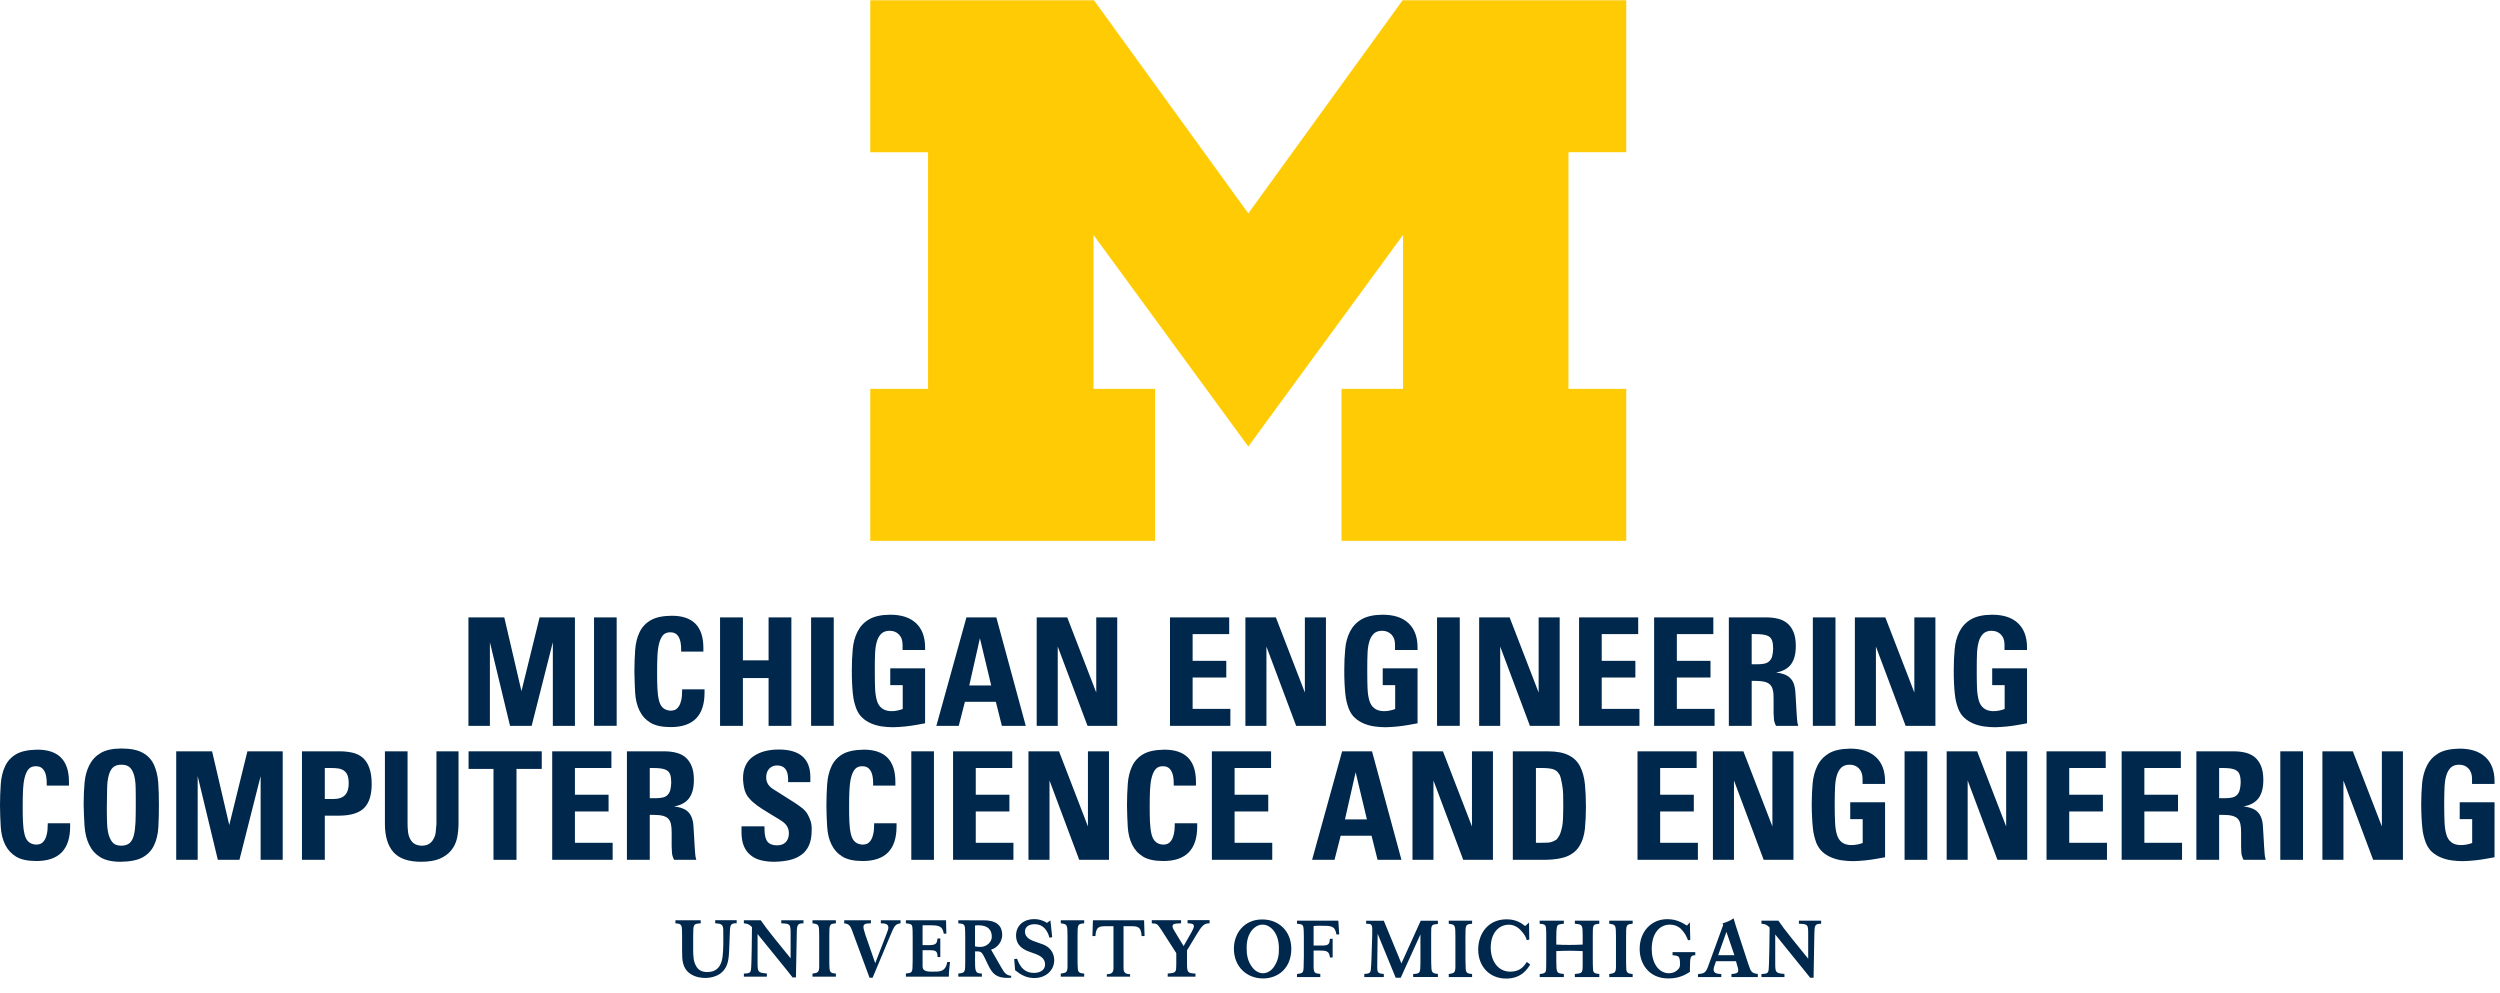
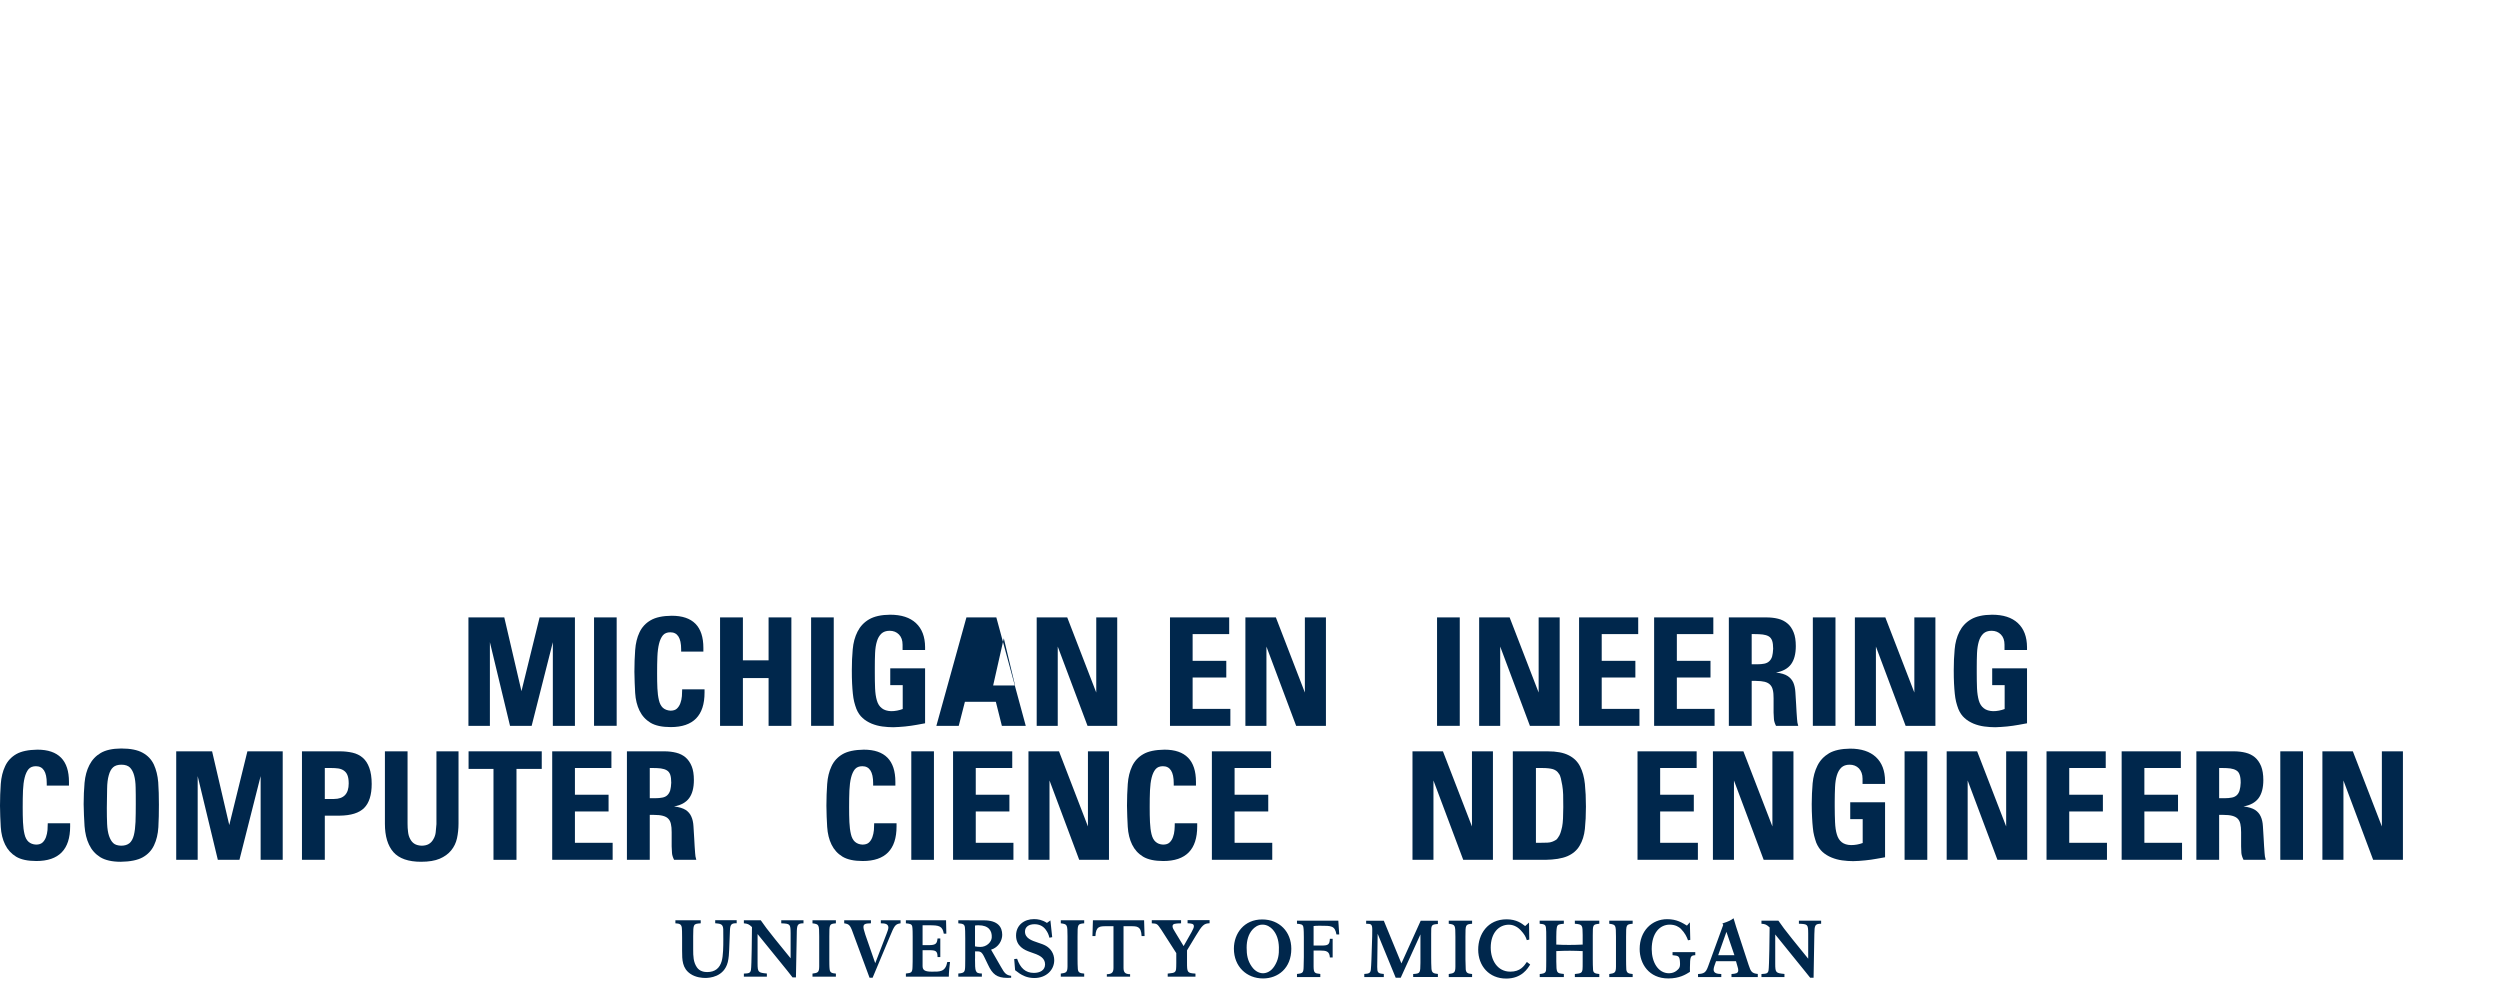
<svg xmlns="http://www.w3.org/2000/svg" viewBox="0 0 188 74.667" height="74.667" width="188" xml:space="preserve" id="svg2" version="1.1">
  <defs id="defs6" />
  <g transform="matrix(1.333,0,0,-1.333,0,74.667)" id="g10">
    <g transform="scale(0.1)" id="g12">
      <path id="path14" style="fill:#00274c;fill-opacity:1;fill-rule:nonzero;stroke:none" d="m 976.801,8.949 v 1.711 c 2.179,0.16 3.82,0.32 3.82,2.07 0,0.629 -0.152,1.328 -0.351,1.879 l -0.93,3.281 h -11.25 l -0.981,-2.769 c -0.199,-0.672 -0.39,-1.293 -0.39,-1.961 0,-2.262 2.383,-2.422 4.332,-2.5 V 8.949 H 957.93 v 1.711 c 3.32,0.16 4.41,0.82 5.621,4.141 l 8.597,23.598 -0.468,0.781 c 3.672,1.211 4.73,1.762 6.289,2.93 0.621,-2.148 0.703,-2.418 1.41,-4.688 l 7.07,-21.602 c 1.25,-3.832 1.832,-4.769 5.192,-5.121 V 8.949 Z m -2.852,25.5 -4.648,-13.16 h 9.14 z M 863.238,16.02 C 861.84,13.75 858.48,8.09 849.691,8.09 c -9.57,0 -15.781,7.07 -15.781,16.359 0,8.602 5.27,17.07 16.012,17.07 5.668,0 8.629,-2.379 10.469,-3.82 l 2.187,1.992 0.152,-9.613 -1.402,-0.309 c -0.547,1.871 -1.367,3.352 -3.437,5.582 -0.981,1.059 -3.321,3.129 -6.641,3.129 -5.738,0 -10.27,-4.691 -10.27,-12.93 0,-7 3.711,-13.562 11.051,-13.562 5.59,0 7.699,3.09 9.34,5.473 z m 5.391,-7.07 v 1.711 c 3.601,0.32 3.641,1.101 3.641,4.141 0.031,1.141 0.031,2.269 0.031,3.398 v 13.32 c 0,2.07 0,4.141 -0.153,5.121 -0.16,1.91 -1.058,2.188 -3.558,2.379 v 1.719 h 13.64 v -1.719 c -2.66,-0.23 -3.64,-0.348 -3.949,-2.07 -0.23,-1.051 -0.312,-3.398 -0.312,-5.309 v -4.371 c 2.769,-0.16 4.691,-0.199 7.34,-0.199 2.703,0 4.851,0.078 7.543,0.199 v 5.352 c -0.043,5.777 -0.082,6.008 -4.411,6.398 v 1.719 H 902.23 V 39.02 C 898.551,38.59 898.551,38.551 898.551,32.5 V 19.102 c 0,-1.25 0.039,-5.274 0.16,-6.211 0.238,-1.68 1.168,-1.992 3.519,-2.23 V 8.949 h -13.789 v 1.711 c 3.2,0.359 4.059,0.469 4.329,2.66 0.082,0.941 0.082,2.109 0.082,4.41 v 5.859 c -2.5,0.082 -4.614,0.199 -7.231,0.199 -2.73,0 -4.883,-0.078 -7.652,-0.199 v -5.859 c 0.082,-6.602 0.152,-6.602 4.261,-7.031 V 8.949 Z m 39.223,0 v 1.711 c 3.128,0.43 3.75,0.789 3.789,4.109 v 16.949 c -0.039,6.601 -0.039,6.801 -3.789,7.301 v 1.719 h 13.199 v -1.719 c -3.711,-0.348 -3.711,-0.5 -3.711,-7.301 V 18.871 c 0,-1.141 0.039,-4.691 0.121,-5.633 0.238,-1.949 1.129,-2.379 3.59,-2.578 V 8.949 Z m -90.551,0 v 1.711 c 3.09,0.43 3.719,0.789 3.75,4.109 v 16.949 c -0.031,6.601 -0.031,6.801 -3.75,7.301 v 1.719 h 13.168 v -1.719 c -3.75,-0.348 -3.75,-0.5 -3.75,-7.301 V 18.871 c 0,-1.141 0.082,-4.691 0.16,-5.633 0.23,-1.949 1.133,-2.379 3.59,-2.578 V 8.949 Z m -20.071,0 v 1.711 c 4.02,0.281 4.02,0.469 4.098,6.328 V 33.012 L 790.199,8.551 h -2.82 l -10.188,24.809 -0.242,-18.711 c 0,-3.129 0.352,-3.707 3.711,-3.949 V 8.949 h -11.012 v 1.75 c 2.582,0.121 3.551,0.473 3.711,2.621 0.121,0.859 0.231,3.559 0.313,5.309 l 0.43,13.281 c 0.039,1.059 0.039,2.578 0.039,3.711 0,3.168 -0.621,3.398 -3.442,3.398 v 1.719 h 9.961 l 9.93,-24.098 10.89,24.098 h 9.692 v -1.867 c -3.793,-0.242 -3.832,-0.633 -3.793,-5.59 V 20.199 c 0,-2.188 0.043,-4.891 0.16,-6.527 0.191,-2.301 1.09,-2.731 3.633,-2.973 V 8.98 H 797.23 Z m 196.481,0 v 1.711 c 2.617,0.16 3.629,0.199 3.988,2 0.422,2.109 0.582,20.969 0.621,24.289 -1.761,1.602 -2.461,1.922 -4.609,2.07 v 1.719 h 9.569 c 2.66,-3.789 3.24,-4.609 7.89,-10.43 l 8.91,-11.008 v 14.25 c -0.04,5.039 -0.2,5.32 -5.24,5.469 v 1.719 h 12.54 v -1.719 c -3.47,-0.039 -3.75,-0.738 -3.83,-5.93 l -0.43,-24.539 h -1.91 l -2.85,3.559 c -1.45,1.801 -2.89,3.59 -4.34,5.351 l -12.54,15.508 V 16.48 c 0,-5.109 0.36,-5.309 5.2,-5.781 V 8.949 Z M 728.48,24.879 c 0,-10.969 -7.5,-16.719 -15.941,-16.719 -9.219,0 -16.449,6.68 -16.449,16.801 0,8.668 5.82,16.52 16.019,16.488 9.653,-0.039 16.371,-6.918 16.371,-16.57 z M 712.578,11.09 c 1.832,0.039 4.371,0.898 6.332,3.949 2.219,3.441 2.692,6.562 2.57,10.742 -0.109,4.098 -1.281,7.617 -3.628,10.117 -1.012,1.09 -3.012,2.652 -5.661,2.621 -2.66,0 -4.613,-1.68 -5.632,-2.82 -2.258,-2.539 -3.278,-6.09 -3.278,-10.188 0,-4.141 0.547,-7.312 2.891,-10.672 2.066,-2.961 4.609,-3.75 6.406,-3.75 z M 731.68,10.699 V 8.949 h 13.16 v 1.75 c -3.281,0.32 -3.711,0.672 -3.789,4.102 v 9.109 h 3.558 c 3.551,0 5.43,-0.359 5.621,-3.91 h 1.571 v 10.512 h -1.571 c -0.152,-3.441 -1.089,-3.793 -4.96,-3.793 h -4.219 v 11.012 c 1.14,0.16 1.758,0.16 3.789,0.16 6.25,0 8.211,0.039 9.109,-4.922 h 1.563 L 755,40.738 h -23.32 v -1.719 c 2.269,-0.191 3.281,-0.348 3.59,-1.828 0.242,-0.981 0.281,-4.492 0.281,-5.781 V 20.23 c 0,-0.82 -0.082,-4.68 -0.121,-5.43 -0.078,-3.43 -0.469,-3.781 -3.75,-4.102 z M 458.359,9.18 v 1.719 c 3.121,0.391 3.75,0.742 3.789,4.102 v 16.91 c -0.039,6.641 -0.039,6.84 -3.789,7.351 v 1.719 h 13.2 v -1.719 c -3.707,-0.351 -3.707,-0.512 -3.707,-7.351 V 19.102 c 0,-1.133 0,-4.691 0.16,-5.621 0.187,-1.961 1.09,-2.391 3.547,-2.582 V 9.18 Z m 140.082,0 v 1.719 c 3.079,0.391 3.75,0.742 3.789,4.102 v 16.91 c -0.039,6.641 -0.039,6.84 -3.789,7.351 v 1.719 h 13.2 v -1.719 c -3.75,-0.351 -3.75,-0.512 -3.75,-7.351 V 19.102 c 0,-1.133 0.039,-4.691 0.16,-5.621 0.187,-1.961 1.09,-2.391 3.59,-2.582 V 9.18 Z m -178.793,0 v 1.719 c 2.653,0.121 3.59,0.191 3.981,1.992 0.43,2.109 0.551,20.98 0.59,24.258 -1.719,1.641 -2.457,1.91 -4.571,2.113 v 1.719 h 9.532 c 2.66,-3.789 3.281,-4.652 7.929,-10.469 L 446.02,19.531 V 33.75 c -0.079,5.078 -0.2,5.309 -5.282,5.512 v 1.719 h 12.543 v -1.719 c -3.441,-0.043 -3.75,-0.781 -3.793,-5.941 L 449.02,8.75 h -1.911 l -2.808,3.59 c -1.449,1.801 -2.891,3.602 -4.34,5.359 l -12.582,15.5 V 16.719 c 0,-5.117 0.391,-5.309 5.242,-5.777 V 9.18 Z m 152.5,9.922 1.641,0.16 c 1.762,-5.16 4.691,-7.973 9.449,-7.973 3.364,0 6.332,1.441 6.332,4.84 0,3.641 -3.441,5.043 -5,5.711 -1.25,0.461 -2.582,0.891 -3.871,1.399 -2.578,0.941 -7.5,2.973 -7.5,9.141 0,5.941 4.692,9.262 10.121,9.262 2.149,0 4.61,-0.391 7.301,-2.152 l 1.957,1.41 1.012,-9.449 -1.559,-0.32 c -0.551,2.07 -0.98,3.012 -2.23,4.731 -1.52,1.949 -3.629,2.891 -6.211,2.891 -3.36,0 -5.352,-1.641 -5.352,-4.141 0,-3.789 3.75,-5.078 7.313,-6.25 1.789,-0.59 3.277,-1.09 4.57,-1.84 2.539,-1.48 4.609,-4.289 4.609,-8.078 0,-5.512 -4.531,-10.043 -11.21,-10.043 -4.34,0 -7,1.723 -8.25,2.5 l -2.61,1.91 z M 624.41,9.18 v 1.371 c 2.93,0.07 3.75,1.09 3.75,3.629 v 23.441 h -3.941 c -3.598,0 -5.981,0.109 -6.25,-5.551 h -1.68 l 0.27,8.91 h 28.871 l 0.269,-8.91 h -1.679 c -0.27,5.66 -2.649,5.551 -6.211,5.551 h -3.981 V 14.18 c 0,-2.539 0.82,-3.59 3.711,-3.629 V 9.18 Z M 395.309,40.98 v -1.719 c -4.219,-0.281 -4.219,-0.434 -4.258,-7.23 v -7.461 c 0,-3.871 0.078,-7.191 2.109,-10.16 1.641,-2.379 4.379,-2.648 5.789,-2.648 4.571,0 7.071,2.34 8.16,6.09 0.903,2.969 0.942,8.559 0.942,12.226 0,1.172 0,4.961 -0.039,5.973 -0.203,2.93 -1.684,2.969 -4.532,3.25 v 1.719 h 12.11 v -1.719 c -2.969,0.039 -3.602,-0.672 -3.789,-3.832 -0.039,-0.738 -0.391,-9.57 -0.43,-10.938 -0.082,-2.422 -0.242,-4.801 -0.781,-7.109 -2.149,-8.551 -10.469,-8.98 -12.699,-8.98 -1.762,0 -5.352,0.27 -8.321,2.258 -4.73,3.172 -4.769,7.973 -4.769,13.09 v 7.191 c -0.031,3.43 -0.031,5 -0.153,5.781 -0.269,1.988 -1.25,2.379 -3.628,2.5 v 1.719 z m 112.742,0 V 39.262 C 505,38.828 504.57,37.969 501.949,31.641 L 492.27,8.551 h -1.719 l -8.672,23.438 c -2.149,6.062 -2.43,6.801 -5.629,7.273 v 1.719 h 15.078 v -1.719 c -2.578,-0.082 -4.219,-0.16 -4.219,-1.992 0,-0.941 0.231,-1.68 1.051,-4.379 l 5.59,-16.129 6.449,16.719 c 0.422,1.129 0.973,2.539 0.973,3.359 0,2.301 -2.262,2.379 -4.262,2.422 v 1.719 z M 658.75,9.18 v 1.719 c 2.5,0.274 3.48,0.352 4.102,0.981 0.699,0.699 0.699,1.52 0.738,5 v 5.582 l -8.43,13.129 c -2.308,3.43 -2.351,3.512 -5.39,3.672 v 1.758 h 16.519 v -1.758 c -3.32,-0.082 -4.809,-0.16 -4.809,-1.684 0,-0.898 0.59,-1.879 1.411,-3.199 l 4.839,-7.969 4.5,7.93 c 0.821,1.559 1.29,2.5 1.29,3.238 0,1.524 -1.329,1.562 -3.559,1.723 v 1.75 h 12.418 v -1.75 c -3.199,-0.121 -4.141,-1.062 -7.731,-7 l -5,-8.281 v -6.641 c 0,-5.777 0.043,-6.207 4.762,-6.481 V 9.18 Z m -123.48,0 c 0,2.301 0.39,6.09 0.671,8.242 h -1.531 c -1.09,-5.703 -4.25,-5.434 -8.859,-5.434 -4.262,0 -5.082,1.172 -5.082,3.242 v 8.871 h 3.441 c 3.899,0 5,-0.312 5,-3.871 h 1.559 v 10.469 h -1.559 c -0.32,-2.809 -0.859,-3.75 -5,-3.75 h -3.441 v 11.211 h 3.91 c 5.391,0 7.34,-0.43 8.043,-4.719 h 1.449 l -0.16,7.539 h -22.66 v -1.719 c 2.269,-0.242 3.289,-0.351 3.597,-1.84 0.231,-0.973 0.231,-4.492 0.231,-5.742 v -11.168 c 0,-0.863 0,-4.691 -0.078,-5.473 -0.071,-3.438 -0.461,-3.789 -3.75,-4.098 V 9.18 Z M 956.371,23.012 v -1.723 c -2.891,-0.16 -2.891,-0.981 -3.012,-7.027 V 11.879 C 950.941,10.352 947.422,8.16 941.129,8.16 930.23,8.16 925,16.449 925,24.77 c 0,10.191 6.879,16.832 15.512,16.832 5.429,0 8.547,-2.07 11.168,-3.633 l 1.64,1.871 0.231,-9.918 -1.281,-0.231 c -0.668,1.867 -1.649,4.059 -4.032,6.481 -1.047,1.02 -3.078,2.348 -6.289,2.348 -5.539,0 -10.148,-4.691 -10.148,-13.828 0,-7.312 3.59,-13.602 9.758,-13.602 3.601,0 5.39,2.5 5.55,2.699 0.59,0.82 0.7,1.601 0.661,2.973 -0.149,4.059 -0.7,4.18 -4.219,4.527 v 1.723 z M 550.039,26.25 c 0.859,-0.199 2.07,-0.309 2.973,-0.309 3.629,-0.043 6.367,2.809 6.476,5.348 0.203,3.672 -1.636,6.871 -7.5,6.871 -0.816,0 -1.328,-0.039 -1.949,-0.148 z m 0,-6.949 c 0.039,-7.312 0.039,-8.281 3.871,-8.359 V 9.18 h -13.289 v 1.762 c 3.438,0.27 3.789,0.82 3.867,4.258 0.043,1.281 0.043,2.77 0.043,4.062 v 11.52 c 0,3.828 -0.082,5.16 -0.191,6.207 -0.238,1.762 -1.102,2.07 -3.719,2.273 v 1.719 l 14.418,-0.039 c 7.852,0 10.352,-3.711 10.352,-8.172 0,-3.039 -1.911,-7.031 -6.289,-8.391 l 5.628,-9.77 c 2.032,-3.75 3.122,-4.609 5.7,-4.961 V 8.551 c -0.7,-0.031 -1.371,-0.07 -2.11,-0.07 -5.98,0 -8.441,2.07 -10.941,7.418 l -1.789,3.711 c -1.879,4.019 -2.5,3.832 -5.512,3.832 v -4.141 z" />
-       <path id="path16" style="fill:#ffcb05;fill-opacity:1;fill-rule:nonzero;stroke:none" d="m 704.219,308.238 -87.34,119.383 v -86.84 h 34.723 V 255 H 490.941 v 85.781 h 32.61 v 133.481 h -32.61 V 560 H 617.148 L 704.219,439.77 791.289,560 H 917.422 V 474.262 H 884.84 V 340.781 h 32.582 V 255 H 756.801 v 85.781 h 34.719 v 86.84 z" />
      <path id="path18" style="fill:#00274c;fill-opacity:1;fill-rule:nonzero;stroke:none" d="m 311.879,150.66 v 47.192 L 299.922,150.66 H 287.73 l -11.359,47.192 V 150.66 h -12.109 v 61.18 h 20.226 l 9.692,-41.61 10.23,41.61 h 19.93 v -61.18 z" />
      <path id="path20" style="fill:#00274c;fill-opacity:1;fill-rule:nonzero;stroke:none" d="m 335.121,150.672 h 12.77 V 211.84 H 335.121 Z" />
      <path id="path22" style="fill:#00274c;fill-opacity:1;fill-rule:nonzero;stroke:none" d="m 397.461,169.449 c 0,-12.969 -6.332,-19.488 -19.063,-19.488 -4.918,0 -8.707,0.82 -11.449,2.461 -2.687,1.637 -4.758,3.906 -6.168,6.797 -1.402,2.89 -2.23,6.211 -2.461,10 -0.23,3.793 -0.351,7.769 -0.429,11.953 0,4.297 0.16,8.359 0.429,12.187 0.27,3.871 1.09,7.231 2.461,10.082 1.367,2.887 3.438,5.149 6.289,6.789 2.809,1.649 6.801,2.5 11.91,2.54 11.879,0 17.821,-6.051 17.821,-18.122 v -2.109 h -12.539 v 1.332 c 0,6.399 -2.032,9.57 -6.102,9.57 -1.832,0 -3.199,-0.55 -4.18,-1.679 -0.929,-1.141 -1.679,-2.703 -2.179,-4.731 -0.512,-2.031 -0.821,-4.492 -0.942,-7.301 -0.121,-2.82 -0.16,-5.98 -0.16,-9.5 0,-3.039 0.039,-5.851 0.16,-8.39 0.121,-2.539 0.391,-4.77 0.86,-6.68 0.429,-1.922 1.211,-3.359 2.261,-4.34 1.098,-0.941 2.5,-1.48 4.258,-1.601 1.563,0 2.813,0.39 3.641,1.172 0.851,0.82 1.519,1.839 1.949,3.05 0.473,1.25 0.742,2.579 0.863,3.981 0.11,1.449 0.149,2.699 0.149,3.828 h 12.621 z" />
      <path id="path24" style="fill:#00274c;fill-opacity:1;fill-rule:nonzero;stroke:none" d="m 433.59,150.66 v 26.961 H 419.102 V 150.66 h -12.891 v 61.18 h 12.891 v -24.219 h 14.488 v 24.219 h 12.859 v -61.18 z" />
      <path id="path26" style="fill:#00274c;fill-opacity:1;fill-rule:nonzero;stroke:none" d="m 457.578,150.672 h 12.773 V 211.84 H 457.578 Z" />
      <path id="path28" style="fill:#00274c;fill-opacity:1;fill-rule:nonzero;stroke:none" d="m 517.23,151.25 c -2.152,-0.391 -4.339,-0.699 -6.609,-0.941 -2.262,-0.231 -4.492,-0.348 -6.711,-0.43 -2.031,0 -4.07,0.16 -6.18,0.43 -2.07,0.281 -4.101,0.82 -6.011,1.601 -1.918,0.82 -3.629,1.84 -5.078,3.168 -1.481,1.293 -2.661,3.043 -3.551,5.231 -0.469,1.25 -0.86,2.543 -1.211,3.91 -0.32,1.371 -0.59,2.89 -0.75,4.57 -0.188,1.723 -0.309,3.633 -0.43,5.781 -0.109,2.149 -0.148,4.649 -0.148,7.539 0,4.063 0.148,7.969 0.5,11.68 0.32,3.75 1.219,7.07 2.699,10 1.48,2.93 3.629,5.27 6.52,6.949 2.89,1.684 6.839,2.582 11.878,2.621 6.332,0 11.172,-1.558 14.571,-4.73 3.402,-3.16 5.121,-7.688 5.16,-13.551 v -1.637 H 509.18 v 2.969 c 0,2.461 -0.66,4.371 -2.032,5.781 -1.367,1.399 -3.128,2.11 -5.269,2.11 -1.957,0 -3.52,-0.551 -4.649,-1.602 -1.14,-1.097 -2,-2.539 -2.539,-4.418 -0.589,-1.871 -0.902,-4.062 -1.019,-6.601 -0.121,-2.539 -0.152,-5.309 -0.152,-8.321 v -2.621 c 0,-3.277 0.031,-6.25 0.152,-8.898 0.117,-2.66 0.43,-4.93 1.019,-6.879 0.539,-1.91 1.481,-3.359 2.809,-4.371 1.289,-1.02 3.051,-1.57 5.23,-1.641 2.27,0 4.461,0.43 6.532,1.211 v 13.469 h -7.032 v 9.492 h 19.649 v -31.012 z" />
-       <path id="path30" style="fill:#00274c;fill-opacity:1;fill-rule:nonzero;stroke:none" d="m 565.199,150.66 -3.398,13.559 H 544.34 l -3.481,-13.559 h -12.621 l 16.961,61.18 h 16.871 l 16.602,-61.18 z m -12.39,49.418 -6.008,-26.637 h 12.379 z" />
+       <path id="path30" style="fill:#00274c;fill-opacity:1;fill-rule:nonzero;stroke:none" d="m 565.199,150.66 -3.398,13.559 H 544.34 l -3.481,-13.559 h -12.621 l 16.961,61.18 h 16.871 l 16.602,-61.18 m -12.39,49.418 -6.008,-26.637 h 12.379 z" />
      <path id="path32" style="fill:#00274c;fill-opacity:1;fill-rule:nonzero;stroke:none" d="m 613.52,150.66 -16.801,44.731 V 150.66 H 584.84 v 61.18 h 17.23 l 16.371,-42.391 v 42.391 h 11.829 v -61.18 z" />
      <path id="path34" style="fill:#00274c;fill-opacity:1;fill-rule:nonzero;stroke:none" d="m 660.039,150.66 v 61.18 h 33.402 v -9.418 H 672.809 V 187.34 h 18.992 v -9.41 h -18.992 v -17.7 h 21.293 v -9.57 z" />
      <path id="path36" style="fill:#00274c;fill-opacity:1;fill-rule:nonzero;stroke:none" d="m 731.211,150.66 -16.762,44.731 V 150.66 h -11.871 v 61.18 h 17.192 l 16.359,-42.391 v 42.391 h 11.883 v -61.18 z" />
-       <path id="path38" style="fill:#00274c;fill-opacity:1;fill-rule:nonzero;stroke:none" d="m 795.039,151.25 c -2.148,-0.391 -4.34,-0.699 -6.598,-0.941 -2.269,-0.231 -4.492,-0.348 -6.722,-0.43 -2.028,0 -4.059,0.16 -6.168,0.43 -2.11,0.281 -4.102,0.82 -6.02,1.601 -1.91,0.82 -3.633,1.84 -5.082,3.168 -1.48,1.293 -2.648,3.043 -3.551,5.231 -0.468,1.25 -0.859,2.543 -1.207,3.91 -0.312,1.371 -0.589,2.89 -0.742,4.57 -0.199,1.723 -0.32,3.633 -0.429,5.781 -0.122,2.149 -0.161,4.649 -0.161,7.539 0,4.063 0.161,7.969 0.512,11.68 0.309,3.75 1.207,7.07 2.688,10 1.492,2.93 3.64,5.27 6.531,6.949 2.89,1.684 6.832,2.582 11.871,2.621 6.328,0 11.168,-1.558 14.57,-4.73 3.399,-3.16 5.117,-7.688 5.16,-13.551 v -1.637 h -12.703 v 2.969 c 0,2.461 -0.66,4.371 -2.027,5.781 -1.371,1.399 -3.121,2.11 -5.27,2.11 -1.961,0 -3.519,-0.551 -4.652,-1.602 -1.129,-1.097 -1.988,-2.539 -2.539,-4.418 -0.59,-1.871 -0.898,-4.062 -1.02,-6.601 -0.109,-2.539 -0.152,-5.309 -0.152,-8.321 v -2.621 c 0,-3.277 0.043,-6.25 0.152,-8.898 0.122,-2.66 0.43,-4.93 1.02,-6.879 0.551,-1.91 1.48,-3.359 2.809,-4.371 1.293,-1.02 3.05,-1.57 5.242,-1.641 2.258,0 4.449,0.43 6.519,1.211 v 13.469 h -7.031 v 9.492 h 19.652 v -31.012 z" />
      <path id="path40" style="fill:#00274c;fill-opacity:1;fill-rule:nonzero;stroke:none" d="m 810.699,150.672 h 12.812 V 211.84 H 810.699 Z" />
      <path id="path42" style="fill:#00274c;fill-opacity:1;fill-rule:nonzero;stroke:none" d="m 863.09,150.66 -16.762,44.731 V 150.66 h -11.879 v 61.18 h 17.192 l 16.371,-42.391 v 42.391 h 11.867 v -61.18 z" />
      <path id="path44" style="fill:#00274c;fill-opacity:1;fill-rule:nonzero;stroke:none" d="m 890.82,150.66 v 61.18 h 33.36 v -9.418 H 903.59 V 187.34 h 18.988 v -9.41 H 903.59 v -17.7 h 21.289 v -9.57 z" />
      <path id="path46" style="fill:#00274c;fill-opacity:1;fill-rule:nonzero;stroke:none" d="m 933.16,150.66 v 61.18 h 33.399 v -9.418 H 945.98 V 187.34 h 18.981 v -9.41 H 945.98 v -17.7 h 21.29 v -9.57 z" />
      <path id="path48" style="fill:#00274c;fill-opacity:1;fill-rule:nonzero;stroke:none" d="m 1001.91,150.66 c -0.74,1.531 -1.13,2.82 -1.17,3.91 -0.08,1.051 -0.12,2.27 -0.19,3.629 v 8.051 c 0,1.871 -0.12,3.441 -0.43,4.648 -0.28,1.25 -0.78,2.223 -1.53,2.973 -0.699,0.738 -1.711,1.289 -3.039,1.641 -1.289,0.308 -2.973,0.508 -5,0.508 h -2.352 v -25.36 h -12.89 v 61.18 h 21.101 c 2.418,0 4.64,-0.238 6.68,-0.75 2.03,-0.5 3.79,-1.399 5.27,-2.649 1.48,-1.211 2.62,-2.89 3.48,-5 0.86,-2.07 1.25,-4.691 1.25,-7.781 0,-4.41 -0.9,-7.808 -2.7,-10.269 -1.8,-2.422 -4.65,-3.981 -8.48,-4.653 2.89,-0.347 5.04,-0.968 6.53,-1.949 1.48,-0.937 2.54,-2.187 3.24,-3.711 0.66,-1.527 1.05,-3.359 1.17,-5.43 0.12,-2.109 0.24,-4.449 0.43,-7.027 l 0.24,-4.34 c 0.11,-1.25 0.19,-2.5 0.27,-3.832 0.04,-1.289 0.27,-2.539 0.66,-3.789 z m -1.6,43.481 c 0,1.91 -0.19,3.437 -0.58,4.57 -0.429,1.129 -1.058,1.949 -1.96,2.461 -0.891,0.508 -2.032,0.859 -3.321,1.019 -1.289,0.149 -2.808,0.231 -4.488,0.231 h -1.762 v -17.031 h 3.129 c 1.524,0 2.852,0.121 3.981,0.347 1.14,0.242 2.07,0.672 2.781,1.371 0.738,0.661 1.289,1.563 1.64,2.692 0.31,1.14 0.5,2.578 0.58,4.34 z" />
      <path id="path50" style="fill:#00274c;fill-opacity:1;fill-rule:nonzero;stroke:none" d="m 1022.7,150.672 h 12.77 V 211.84 H 1022.7 Z" />
      <path id="path52" style="fill:#00274c;fill-opacity:1;fill-rule:nonzero;stroke:none" d="m 1075.04,150.66 -16.76,44.731 V 150.66 h -11.87 v 61.18 h 17.18 l 16.37,-42.391 v 42.391 h 11.88 v -61.18 z" />
      <path id="path54" style="fill:#00274c;fill-opacity:1;fill-rule:nonzero;stroke:none" d="m 1138.87,151.25 c -2.15,-0.391 -4.34,-0.699 -6.6,-0.941 -2.27,-0.231 -4.5,-0.348 -6.72,-0.43 -2.03,0 -4.07,0.16 -6.17,0.43 -2.08,0.281 -4.11,0.82 -6.02,1.601 -1.91,0.82 -3.63,1.84 -5.08,3.168 -1.48,1.293 -2.66,3.043 -3.55,5.231 -0.47,1.25 -0.86,2.543 -1.21,3.91 -0.32,1.371 -0.59,2.89 -0.75,4.57 -0.19,1.723 -0.31,3.633 -0.43,5.781 -0.11,2.149 -0.15,4.649 -0.15,7.539 0,4.063 0.15,7.969 0.51,11.68 0.31,3.75 1.21,7.07 2.69,10 1.49,2.93 3.63,5.27 6.52,6.949 2.89,1.684 6.84,2.582 11.88,2.621 6.33,0 11.17,-1.558 14.57,-4.73 3.4,-3.16 5.12,-7.688 5.16,-13.551 v -1.637 h -12.7 v 2.969 c 0,2.461 -0.66,4.371 -2.03,5.781 -1.37,1.399 -3.13,2.11 -5.27,2.11 -1.96,0 -3.52,-0.551 -4.65,-1.602 -1.14,-1.097 -1.99,-2.539 -2.54,-4.418 -0.55,-1.871 -0.9,-4.062 -1.02,-6.601 -0.11,-2.539 -0.15,-5.309 -0.15,-8.321 v -2.621 c 0,-3.277 0.04,-6.25 0.15,-8.898 0.12,-2.66 0.47,-4.93 1.02,-6.879 0.55,-1.91 1.48,-3.359 2.81,-4.371 1.29,-1.02 3.05,-1.57 5.24,-1.641 2.26,0 4.45,0.43 6.52,1.211 v 13.469 h -7.03 v 9.492 h 19.65 v -31.012 z" />
      <path id="path56" style="fill:#00274c;fill-opacity:1;fill-rule:nonzero;stroke:none" d="m 39.57,93.91 c 0,-13.012 -6.371,-19.5 -19.059,-19.5 -4.922,0 -8.711,0.82 -11.453,2.469 -2.688,1.641 -4.758,3.902 -6.168,6.793 -1.41,2.848 -2.23,6.207 -2.461,10 C 0.199,97.422 0.039,101.41 0,105.59 c 0,4.289 0.16,8.39 0.43,12.219 0.27,3.832 1.09,7.191 2.461,10.082 1.328,2.89 3.438,5.16 6.25,6.8 2.848,1.637 6.84,2.457 11.949,2.539 11.879,0 17.82,-6.058 17.82,-18.171 v -2.11 H 26.371 v 1.371 c 0,6.371 -2.031,9.571 -6.102,9.571 -1.828,0 -3.199,-0.551 -4.18,-1.68 -0.93,-1.133 -1.68,-2.731 -2.18,-4.762 -0.512,-2.039 -0.82,-4.461 -0.941,-7.269 -0.117,-2.852 -0.16,-6.02 -0.16,-9.489 0,-3.05 0.043,-5.863 0.16,-8.402 0.121,-2.539 0.391,-4.77 0.859,-6.719 0.434,-1.91 1.211,-3.359 2.262,-4.301 1.102,-0.969 2.5,-1.52 4.262,-1.598 1.559,0 2.769,0.387 3.629,1.168 0.859,0.781 1.488,1.801 1.961,3.051 0.43,1.25 0.738,2.578 0.859,3.988 0.078,1.402 0.148,2.691 0.148,3.82 h 12.621 z" />
      <path id="path58" style="fill:#00274c;fill-opacity:1;fill-rule:nonzero;stroke:none" d="m 89.648,106.09 c 0,-4.488 -0.078,-8.711 -0.309,-12.61 -0.238,-3.91 -1.058,-7.309 -2.461,-10.242 -1.41,-2.969 -3.559,-5.188 -6.449,-6.789 -2.891,-1.57 -6.988,-2.391 -12.309,-2.469 -4.961,0 -8.82,0.898 -11.602,2.621 -2.769,1.758 -4.84,4.098 -6.25,7.07 -1.441,2.93 -2.258,6.406 -2.57,10.387 -0.277,4.031 -0.43,8.171 -0.508,12.461 0,4.261 0.188,8.281 0.508,12.031 0.352,3.789 1.25,7.148 2.731,10 1.48,2.898 3.59,5.16 6.371,6.801 2.769,1.636 6.598,2.5 11.52,2.539 5.199,0 9.219,-0.782 12.109,-2.379 2.891,-1.563 5,-3.793 6.371,-6.684 1.32,-2.887 2.148,-6.207 2.461,-10 0.27,-3.789 0.387,-8.008 0.387,-12.738 z m -13.047,0.941 c 0,3.278 0,6.25 -0.082,8.91 -0.039,2.649 -0.348,4.918 -0.859,6.789 -0.5,1.84 -1.281,3.321 -2.34,4.418 -1.09,1.051 -2.699,1.602 -4.84,1.602 -2.031,0 -3.602,-0.512 -4.652,-1.449 -1.098,-0.973 -1.918,-2.461 -2.457,-4.492 -0.59,-2.028 -0.902,-4.571 -0.941,-7.61 -0.078,-3.051 -0.121,-6.648 -0.16,-10.789 0,-3.43 0.039,-6.48 0.16,-9.14 0.121,-2.648 0.469,-4.879 1.09,-6.719 0.629,-1.789 1.41,-3.16 2.391,-4.062 0.93,-0.898 2.418,-1.367 4.41,-1.438 2.031,0 3.59,0.5 4.731,1.438 1.129,0.981 1.949,2.461 2.461,4.492 0.508,2.039 0.816,4.539 0.938,7.469 0.109,2.93 0.152,6.481 0.152,10.582 z" />
      <path id="path60" style="fill:#00274c;fill-opacity:1;fill-rule:nonzero;stroke:none" d="M 147.031,75.078 V 122.301 L 135.078,75.078 H 122.891 L 111.52,122.301 V 75.078 H 99.41 v 61.211 h 20.238 l 9.692,-41.598 10.23,41.598 h 19.918 V 75.078 Z" />
      <path id="path62" style="fill:#00274c;fill-opacity:1;fill-rule:nonzero;stroke:none" d="m 209.691,117.891 c 0,-6.211 -1.453,-10.743 -4.261,-13.551 -2.809,-2.82 -7.418,-4.262 -13.828,-4.34 h -8.364 V 75.078 h -12.886 v 61.211 h 21.367 c 2.582,0 5,-0.269 7.191,-0.777 2.18,-0.512 4.102,-1.453 5.66,-2.782 1.602,-1.359 2.852,-3.242 3.75,-5.699 0.899,-2.422 1.371,-5.472 1.371,-9.14 z m -12.972,0.269 c 0,1.961 -0.239,3.52 -0.699,4.649 -0.43,1.14 -1.141,1.992 -2.04,2.621 -0.89,0.621 -1.949,1.019 -3.199,1.211 -1.25,0.16 -2.621,0.238 -4.062,0.238 h -3.481 V 109.41 h 5.16 c 5.551,0 8.321,2.93 8.321,8.75 z" />
      <path id="path64" style="fill:#00274c;fill-opacity:1;fill-rule:nonzero;stroke:none" d="m 258.672,95.59 c 0,-2.969 -0.313,-5.789 -0.863,-8.359 -0.579,-2.621 -1.68,-4.891 -3.321,-6.879 -1.636,-1.992 -3.789,-3.512 -6.437,-4.652 -2.66,-1.129 -6.141,-1.719 -10.512,-1.719 -7.148,0 -12.34,1.801 -15.59,5.43 -3.199,3.641 -4.801,8.949 -4.801,16.02 v 40.859 h 12.774 V 95.43 c 0,-1.559 0.078,-3.09 0.277,-4.57 0.153,-1.48 0.539,-2.809 1.172,-3.981 0.617,-1.18 1.399,-2.109 2.379,-2.699 0.941,-0.629 2.27,-1.02 3.98,-1.129 1.68,0 3.09,0.309 4.149,0.93 1.09,0.629 1.949,1.531 2.609,2.738 0.711,1.172 1.133,2.461 1.293,3.793 0.16,1.367 0.309,2.93 0.43,4.688 v 41.09 h 12.461 z" />
      <path id="path66" style="fill:#00274c;fill-opacity:1;fill-rule:nonzero;stroke:none" d="M 291.371,126.371 V 75.078 H 278.398 V 126.371 H 264.34 v 9.918 h 41.281 v -9.918 z" />
      <path id="path68" style="fill:#00274c;fill-opacity:1;fill-rule:nonzero;stroke:none" d="m 311.52,75.078 v 61.211 h 33.402 v -9.41 H 324.34 v -15.078 h 18.98 v -9.422 H 324.34 V 84.691 h 21.281 v -9.613 z" />
      <path id="path70" style="fill:#00274c;fill-opacity:1;fill-rule:nonzero;stroke:none" d="m 380.27,75.078 c -0.739,1.524 -1.129,2.852 -1.168,3.902 -0.082,1.098 -0.122,2.309 -0.192,3.68 v 8.039 c 0,1.84 -0.121,3.402 -0.43,4.652 -0.281,1.25 -0.781,2.227 -1.531,2.969 -0.699,0.738 -1.719,1.25 -3.039,1.602 -1.289,0.348 -2.969,0.508 -5,0.508 h -2.351 V 75.078 h -12.887 v 61.211 h 21.098 c 2.421,0 4.64,-0.269 6.679,-0.777 2.031,-0.512 3.781,-1.371 5.27,-2.621 1.441,-1.25 2.621,-2.891 3.48,-5 0.852,-2.071 1.25,-4.692 1.25,-7.813 0,-4.379 -0.898,-7.808 -2.699,-10.238 -1.801,-2.418 -4.648,-3.981 -8.48,-4.641 2.89,-0.359 5.039,-1.019 6.531,-1.961 1.48,-0.968 2.539,-2.218 3.199,-3.75 0.699,-1.52 1.09,-3.316 1.211,-5.43 0.117,-2.07 0.238,-4.41 0.43,-7.027 l 0.238,-4.301 c 0.109,-1.25 0.191,-2.531 0.269,-3.82 0.043,-1.289 0.274,-2.582 0.661,-3.832 z m -1.598,43.473 c 0,1.961 -0.192,3.48 -0.582,4.609 -0.43,1.141 -1.059,1.918 -1.961,2.43 -0.899,0.539 -2.027,0.859 -3.32,1.051 -1.289,0.16 -2.809,0.238 -4.489,0.238 h -1.761 V 109.84 h 3.132 c 1.52,0 2.848,0.121 3.981,0.359 1.129,0.192 2.066,0.66 2.777,1.321 0.742,0.71 1.281,1.601 1.641,2.742 0.308,1.129 0.5,2.578 0.582,4.289 z" />
-       <path id="path72" style="fill:#00274c;fill-opacity:1;fill-rule:nonzero;stroke:none" d="m 457.891,91.602 c 0,-3.32 -0.512,-6.09 -1.52,-8.363 -1.019,-2.258 -2.461,-4.059 -4.422,-5.43 -1.91,-1.359 -4.097,-2.297 -6.597,-2.887 -2.461,-0.543 -5.313,-0.863 -8.473,-0.941 -2.82,0 -5.359,0.281 -7.617,0.859 -2.274,0.551 -4.223,1.531 -5.864,2.891 -1.636,1.328 -2.847,3.008 -3.707,5 -0.863,1.961 -1.293,4.418 -1.371,7.348 v 3.902 h 12.969 v -1.602 c 0,-3.199 0.551,-5.539 1.602,-6.949 1.089,-1.41 2.847,-2.148 5.347,-2.191 2.153,0 3.832,0.59 5,1.762 1.172,1.211 1.801,2.852 1.801,5 0,1.641 -0.391,3.051 -1.129,4.18 -0.711,1.129 -1.961,2.231 -3.64,3.281 l -7.11,4.34 c -2.422,1.437 -4.488,2.808 -6.211,4.058 -1.679,1.25 -3.121,2.539 -4.289,3.911 -1.211,1.32 -2.039,2.89 -2.539,4.57 -0.512,1.68 -0.82,3.75 -0.941,6.172 -0.078,3.039 0.429,5.66 1.441,7.808 1.02,2.149 2.469,3.871 4.418,5.16 1.91,1.321 4.063,2.258 6.41,2.891 2.379,0.617 5,0.93 7.891,0.93 11.871,0 17.808,-5.192 17.808,-15.582 v -2.809 h -12.539 v 1.52 c 0,5.269 -2.07,7.89 -6.211,7.89 -1.839,0 -3.359,-0.621 -4.488,-1.871 -1.14,-1.25 -1.68,-2.898 -1.68,-4.929 0,-2.77 1.36,-5 4.141,-6.68 l 12.149,-7.692 c 1.558,-1.058 2.929,-2.027 4.14,-2.968 1.168,-0.981 2.141,-2.071 2.891,-3.321 0.699,-1.25 1.328,-2.578 1.75,-3.98 0.469,-1.41 0.668,-3.168 0.59,-5.277 z" />
      <path id="path74" style="fill:#00274c;fill-opacity:1;fill-rule:nonzero;stroke:none" d="m 505.781,93.91 c 0,-13.012 -6.371,-19.5 -19.062,-19.5 -4.918,0 -8.707,0.82 -11.449,2.469 -2.692,1.641 -4.758,3.902 -6.168,6.793 -1.403,2.848 -2.223,6.207 -2.461,10 -0.231,3.75 -0.391,7.738 -0.43,11.918 0,4.289 0.16,8.39 0.43,12.219 0.269,3.832 1.089,7.191 2.461,10.082 1.328,2.89 3.437,5.16 6.25,6.8 2.847,1.637 6.839,2.457 11.949,2.539 11.879,0 17.82,-6.058 17.82,-18.171 v -2.11 h -12.543 v 1.371 c 0,6.371 -2.027,9.571 -6.098,9.571 -1.832,0 -3.199,-0.551 -4.179,-1.68 -0.93,-1.133 -1.68,-2.731 -2.18,-4.762 -0.512,-2.039 -0.82,-4.461 -0.941,-7.269 -0.121,-2.852 -0.16,-6.02 -0.16,-9.489 0,-3.05 0.039,-5.863 0.16,-8.402 0.121,-2.539 0.39,-4.77 0.859,-6.719 0.43,-1.91 1.211,-3.359 2.262,-4.301 1.097,-0.969 2.5,-1.52 4.258,-1.598 1.562,0 2.781,0.387 3.64,1.168 0.852,0.781 1.481,1.801 1.949,3.051 0.43,1.25 0.743,2.578 0.864,3.988 0.078,1.402 0.148,2.691 0.148,3.82 h 12.621 z" />
      <path id="path76" style="fill:#00274c;fill-opacity:1;fill-rule:nonzero;stroke:none" d="m 514.102,75.078 h 12.77 V 136.289 H 514.102 Z" />
      <path id="path78" style="fill:#00274c;fill-opacity:1;fill-rule:nonzero;stroke:none" d="m 537.66,75.078 v 61.211 h 33.391 v -9.41 h -20.582 v -15.078 h 18.98 v -9.422 h -18.98 V 84.691 h 21.25 v -9.613 z" />
      <path id="path80" style="fill:#00274c;fill-opacity:1;fill-rule:nonzero;stroke:none" d="M 608.828,75.078 592.07,119.84 V 75.078 h -11.871 v 61.211 h 17.223 L 613.75,93.91 v 42.379 h 11.871 V 75.078 Z" />
      <path id="path82" style="fill:#00274c;fill-opacity:1;fill-rule:nonzero;stroke:none" d="m 675.391,93.91 c 0,-13.012 -6.371,-19.5 -19.102,-19.5 -4.879,0 -8.711,0.82 -11.449,2.469 -2.692,1.641 -4.762,3.902 -6.168,6.793 -1.402,2.848 -2.223,6.207 -2.461,10 -0.231,3.75 -0.352,7.738 -0.43,11.918 0,4.289 0.16,8.39 0.43,12.219 0.269,3.832 1.09,7.191 2.461,10.082 1.367,2.89 3.437,5.16 6.289,6.8 2.809,1.637 6.801,2.457 11.949,2.539 11.84,0 17.781,-6.058 17.781,-18.171 v -2.11 h -12.543 v 1.371 c 0,6.371 -2.027,9.571 -6.097,9.571 -1.789,0 -3.199,-0.551 -4.141,-1.68 -0.969,-1.133 -1.711,-2.731 -2.219,-4.762 -0.511,-2.039 -0.82,-4.461 -0.941,-7.269 -0.121,-2.852 -0.16,-6.02 -0.16,-9.489 0,-3.05 0.039,-5.863 0.16,-8.402 0.121,-2.539 0.391,-4.77 0.859,-6.719 0.469,-1.91 1.211,-3.359 2.301,-4.301 1.059,-0.969 2.469,-1.52 4.219,-1.598 1.601,0 2.82,0.387 3.641,1.168 0.851,0.781 1.519,1.801 1.949,3.051 0.472,1.25 0.742,2.578 0.859,3.988 0.121,1.402 0.152,2.691 0.152,3.82 h 12.661 z" />
      <path id="path84" style="fill:#00274c;fill-opacity:1;fill-rule:nonzero;stroke:none" d="m 683.672,75.078 v 61.211 h 33.398 v -9.41 h -20.59 v -15.078 h 18.989 v -9.422 H 696.48 V 84.691 h 21.25 v -9.613 z" />
-       <path id="path86" style="fill:#00274c;fill-opacity:1;fill-rule:nonzero;stroke:none" d="m 777.148,75.078 -3.398,13.594 h -17.422 l -3.476,-13.594 h -12.653 l 16.949,61.211 H 774.02 L 790.621,75.078 Z M 764.77,124.488 758.75,97.891 h 12.379 z" />
      <path id="path88" style="fill:#00274c;fill-opacity:1;fill-rule:nonzero;stroke:none" d="M 825.469,75.078 808.672,119.84 V 75.078 H 796.84 v 61.211 h 17.18 L 830.391,93.91 V 136.289 H 842.23 V 75.078 Z" />
      <path id="path90" style="fill:#00274c;fill-opacity:1;fill-rule:nonzero;stroke:none" d="m 894.691,105.078 c 0,-4.687 -0.203,-8.867 -0.589,-12.539 -0.391,-3.668 -1.372,-6.84 -2.973,-9.488 -1.559,-2.66 -3.859,-4.609 -6.949,-5.941 -3.051,-1.289 -7.192,-1.949 -12.418,-2.031 h -18.321 v 61.211 h 19.649 c 5.031,0 8.98,-0.738 11.871,-2.23 2.891,-1.438 5.039,-3.547 6.449,-6.329 1.399,-2.769 2.301,-6.05 2.692,-9.839 0.386,-3.789 0.589,-8.051 0.589,-12.813 z M 881.91,104.84 c 0,2.66 -0.031,5 -0.07,7.039 -0.078,2.031 -0.238,3.781 -0.512,5.269 -0.308,1.442 -0.547,2.731 -0.777,3.872 -0.242,1.128 -0.629,2.07 -1.25,2.808 -0.711,1.133 -1.762,1.91 -3.172,2.383 -1.399,0.43 -3.469,0.668 -6.25,0.668 H 866.48 V 84.691 h 2.469 c 1.563,0 2.891,0 3.981,0.078 1.05,0.031 1.992,0.231 2.691,0.5 0.75,0.281 1.41,0.59 1.957,0.941 0.582,0.309 1.051,0.82 1.442,1.52 0.511,0.668 0.941,1.488 1.289,2.469 0.312,0.93 0.632,2.102 0.941,3.473 0.27,1.328 0.43,2.93 0.512,4.726 0.039,1.801 0.078,3.942 0.148,6.442 z" />
      <path id="path92" style="fill:#00274c;fill-opacity:1;fill-rule:nonzero;stroke:none" d="m 923.789,75.078 v 61.211 h 33.359 v -9.41 h -20.589 v -15.078 h 18.992 v -9.422 H 936.559 V 84.691 h 21.293 v -9.613 z" />
      <path id="path94" style="fill:#00274c;fill-opacity:1;fill-rule:nonzero;stroke:none" d="M 994.961,75.078 978.199,119.84 V 75.078 h -11.871 v 61.211 h 17.192 l 16.359,-42.379 v 42.379 h 11.881 V 75.078 Z" />
      <path id="path96" style="fill:#00274c;fill-opacity:1;fill-rule:nonzero;stroke:none" d="m 1058.79,75.699 c -2.15,-0.43 -4.38,-0.699 -6.6,-0.93 -2.27,-0.238 -4.49,-0.391 -6.72,-0.43 -2.03,0 -4.1,0.148 -6.17,0.43 -2.11,0.27 -4.1,0.82 -6.02,1.602 -1.91,0.777 -3.63,1.828 -5.08,3.117 -1.48,1.332 -2.65,3.051 -3.59,5.281 -0.43,1.25 -0.82,2.531 -1.17,3.902 -0.35,1.328 -0.59,2.848 -0.74,4.566 -0.2,1.684 -0.32,3.602 -0.43,5.742 -0.12,2.148 -0.2,4.691 -0.2,7.54 0,4.07 0.2,7.968 0.51,11.718 0.35,3.711 1.25,7.071 2.73,10 1.45,2.934 3.64,5.242 6.53,6.961 2.89,1.68 6.83,2.531 11.87,2.61 6.33,0 11.17,-1.598 14.57,-4.758 3.4,-3.172 5.12,-7.66 5.16,-13.563 v -1.597 h -12.7 v 2.968 c 0,2.422 -0.7,4.34 -2.03,5.782 -1.37,1.41 -3.12,2.109 -5.27,2.109 -1.99,0 -3.52,-0.551 -4.65,-1.602 -1.13,-1.097 -1.99,-2.578 -2.54,-4.418 -0.59,-1.871 -0.9,-4.058 -1.02,-6.601 -0.11,-2.578 -0.19,-5.309 -0.19,-8.32 v -2.61 c 0,-3.289 0.08,-6.25 0.19,-8.91 0.12,-2.66 0.43,-4.961 1.02,-6.879 0.55,-1.91 1.48,-3.391 2.77,-4.41 1.33,-1.02 3.05,-1.559 5.28,-1.602 2.26,0 4.41,0.391 6.52,1.172 v 13.48 h -7.03 v 9.488 h 19.65 V 76.519 Z" />
      <path id="path98" style="fill:#00274c;fill-opacity:1;fill-rule:nonzero;stroke:none" d="m 1074.45,75.078 h 12.812 V 136.289 H 1074.45 Z" />
      <path id="path100" style="fill:#00274c;fill-opacity:1;fill-rule:nonzero;stroke:none" d="m 1126.84,75.078 -16.8,44.762 V 75.078 h -11.84 v 61.211 h 17.19 l 16.37,-42.379 v 42.379 h 11.87 V 75.078 Z" />
      <path id="path102" style="fill:#00274c;fill-opacity:1;fill-rule:nonzero;stroke:none" d="m 1154.53,75.078 v 61.211 h 33.4 v -9.41 h -20.59 v -15.078 h 18.99 v -9.422 h -18.99 V 84.691 h 21.29 v -9.613 z" />
      <path id="path104" style="fill:#00274c;fill-opacity:1;fill-rule:nonzero;stroke:none" d="m 1196.91,75.078 v 61.211 h 33.4 v -9.41 h -20.58 v -15.078 h 18.98 v -9.422 h -18.98 V 84.691 h 21.25 v -9.613 z" />
      <path id="path106" style="fill:#00274c;fill-opacity:1;fill-rule:nonzero;stroke:none" d="m 1265.66,75.078 c -0.74,1.524 -1.13,2.852 -1.21,3.902 -0.04,1.098 -0.07,2.309 -0.15,3.68 v 8.039 c 0,1.84 -0.16,3.402 -0.43,4.652 -0.28,1.25 -0.78,2.227 -1.53,2.969 -0.74,0.738 -1.75,1.25 -3.04,1.602 -1.29,0.348 -2.97,0.508 -5,0.508 h -2.39 V 75.078 h -12.85 v 61.211 h 21.1 c 2.42,0 4.64,-0.269 6.68,-0.777 2.03,-0.512 3.78,-1.371 5.27,-2.621 1.44,-1.25 2.62,-2.891 3.48,-5 0.82,-2.071 1.25,-4.692 1.25,-7.813 0,-4.379 -0.9,-7.808 -2.7,-10.238 -1.84,-2.418 -4.65,-3.981 -8.48,-4.641 2.89,-0.359 5.04,-1.019 6.53,-1.961 1.44,-0.968 2.54,-2.218 3.2,-3.75 0.7,-1.52 1.09,-3.316 1.21,-5.43 0.12,-2.07 0.24,-4.41 0.43,-7.027 l 0.24,-4.301 c 0.11,-1.25 0.19,-2.531 0.27,-3.82 0.04,-1.289 0.27,-2.582 0.66,-3.832 z m -1.6,43.473 c 0,1.961 -0.19,3.48 -0.62,4.609 -0.39,1.141 -1.02,1.918 -1.96,2.43 -0.89,0.539 -1.99,0.859 -3.28,1.051 -1.29,0.16 -2.81,0.238 -4.49,0.238 h -1.8 V 109.84 h 3.17 c 1.52,0 2.85,0.121 3.98,0.359 1.14,0.192 2.03,0.66 2.78,1.321 0.74,0.71 1.28,1.601 1.6,2.742 0.35,1.129 0.54,2.578 0.62,4.289 z" />
      <path id="path108" style="fill:#00274c;fill-opacity:1;fill-rule:nonzero;stroke:none" d="m 1286.41,75.078 h 12.809 V 136.289 H 1286.41 Z" />
      <path id="path110" style="fill:#00274c;fill-opacity:1;fill-rule:nonzero;stroke:none" d="M 1338.79,75.078 1322.03,119.84 V 75.078 h -11.87 v 61.211 h 17.18 l 16.37,-42.379 v 42.379 h 11.88 V 75.078 Z" />
-       <path id="path112" style="fill:#00274c;fill-opacity:1;fill-rule:nonzero;stroke:none" d="m 1402.62,75.699 c -2.15,-0.43 -4.34,-0.699 -6.6,-0.93 -2.27,-0.238 -4.5,-0.391 -6.72,-0.43 -2.03,0 -4.1,0.148 -6.18,0.43 -2.1,0.27 -4.1,0.82 -6.01,1.602 -1.91,0.777 -3.63,1.828 -5.08,3.117 -1.48,1.332 -2.65,3.051 -3.55,5.281 -0.47,1.25 -0.86,2.531 -1.21,3.902 -0.36,1.328 -0.59,2.848 -0.75,4.566 -0.19,1.684 -0.31,3.602 -0.43,5.742 -0.11,2.148 -0.19,4.691 -0.19,7.54 0,4.07 0.19,7.968 0.51,11.718 0.35,3.711 1.25,7.071 2.73,10 1.45,2.934 3.63,5.242 6.52,6.961 2.89,1.68 6.84,2.531 11.88,2.61 6.33,0 11.17,-1.598 14.57,-4.758 3.4,-3.172 5.12,-7.66 5.16,-13.563 v -1.597 h -12.7 v 2.968 c 0,2.422 -0.7,4.34 -2.03,5.782 -1.37,1.41 -3.13,2.109 -5.27,2.109 -1.96,0 -3.52,-0.551 -4.65,-1.602 -1.14,-1.097 -2,-2.578 -2.54,-4.418 -0.59,-1.871 -0.9,-4.058 -1.02,-6.601 -0.11,-2.578 -0.19,-5.309 -0.19,-8.32 v -2.61 c 0,-3.289 0.08,-6.25 0.19,-8.91 0.12,-2.66 0.43,-4.961 1.02,-6.879 0.54,-1.91 1.48,-3.391 2.77,-4.41 1.33,-1.02 3.05,-1.559 5.27,-1.602 2.27,0 4.42,0.391 6.53,1.172 v 13.48 h -7.03 v 9.488 h 19.65 V 76.519 Z" />
    </g>
  </g>
</svg>